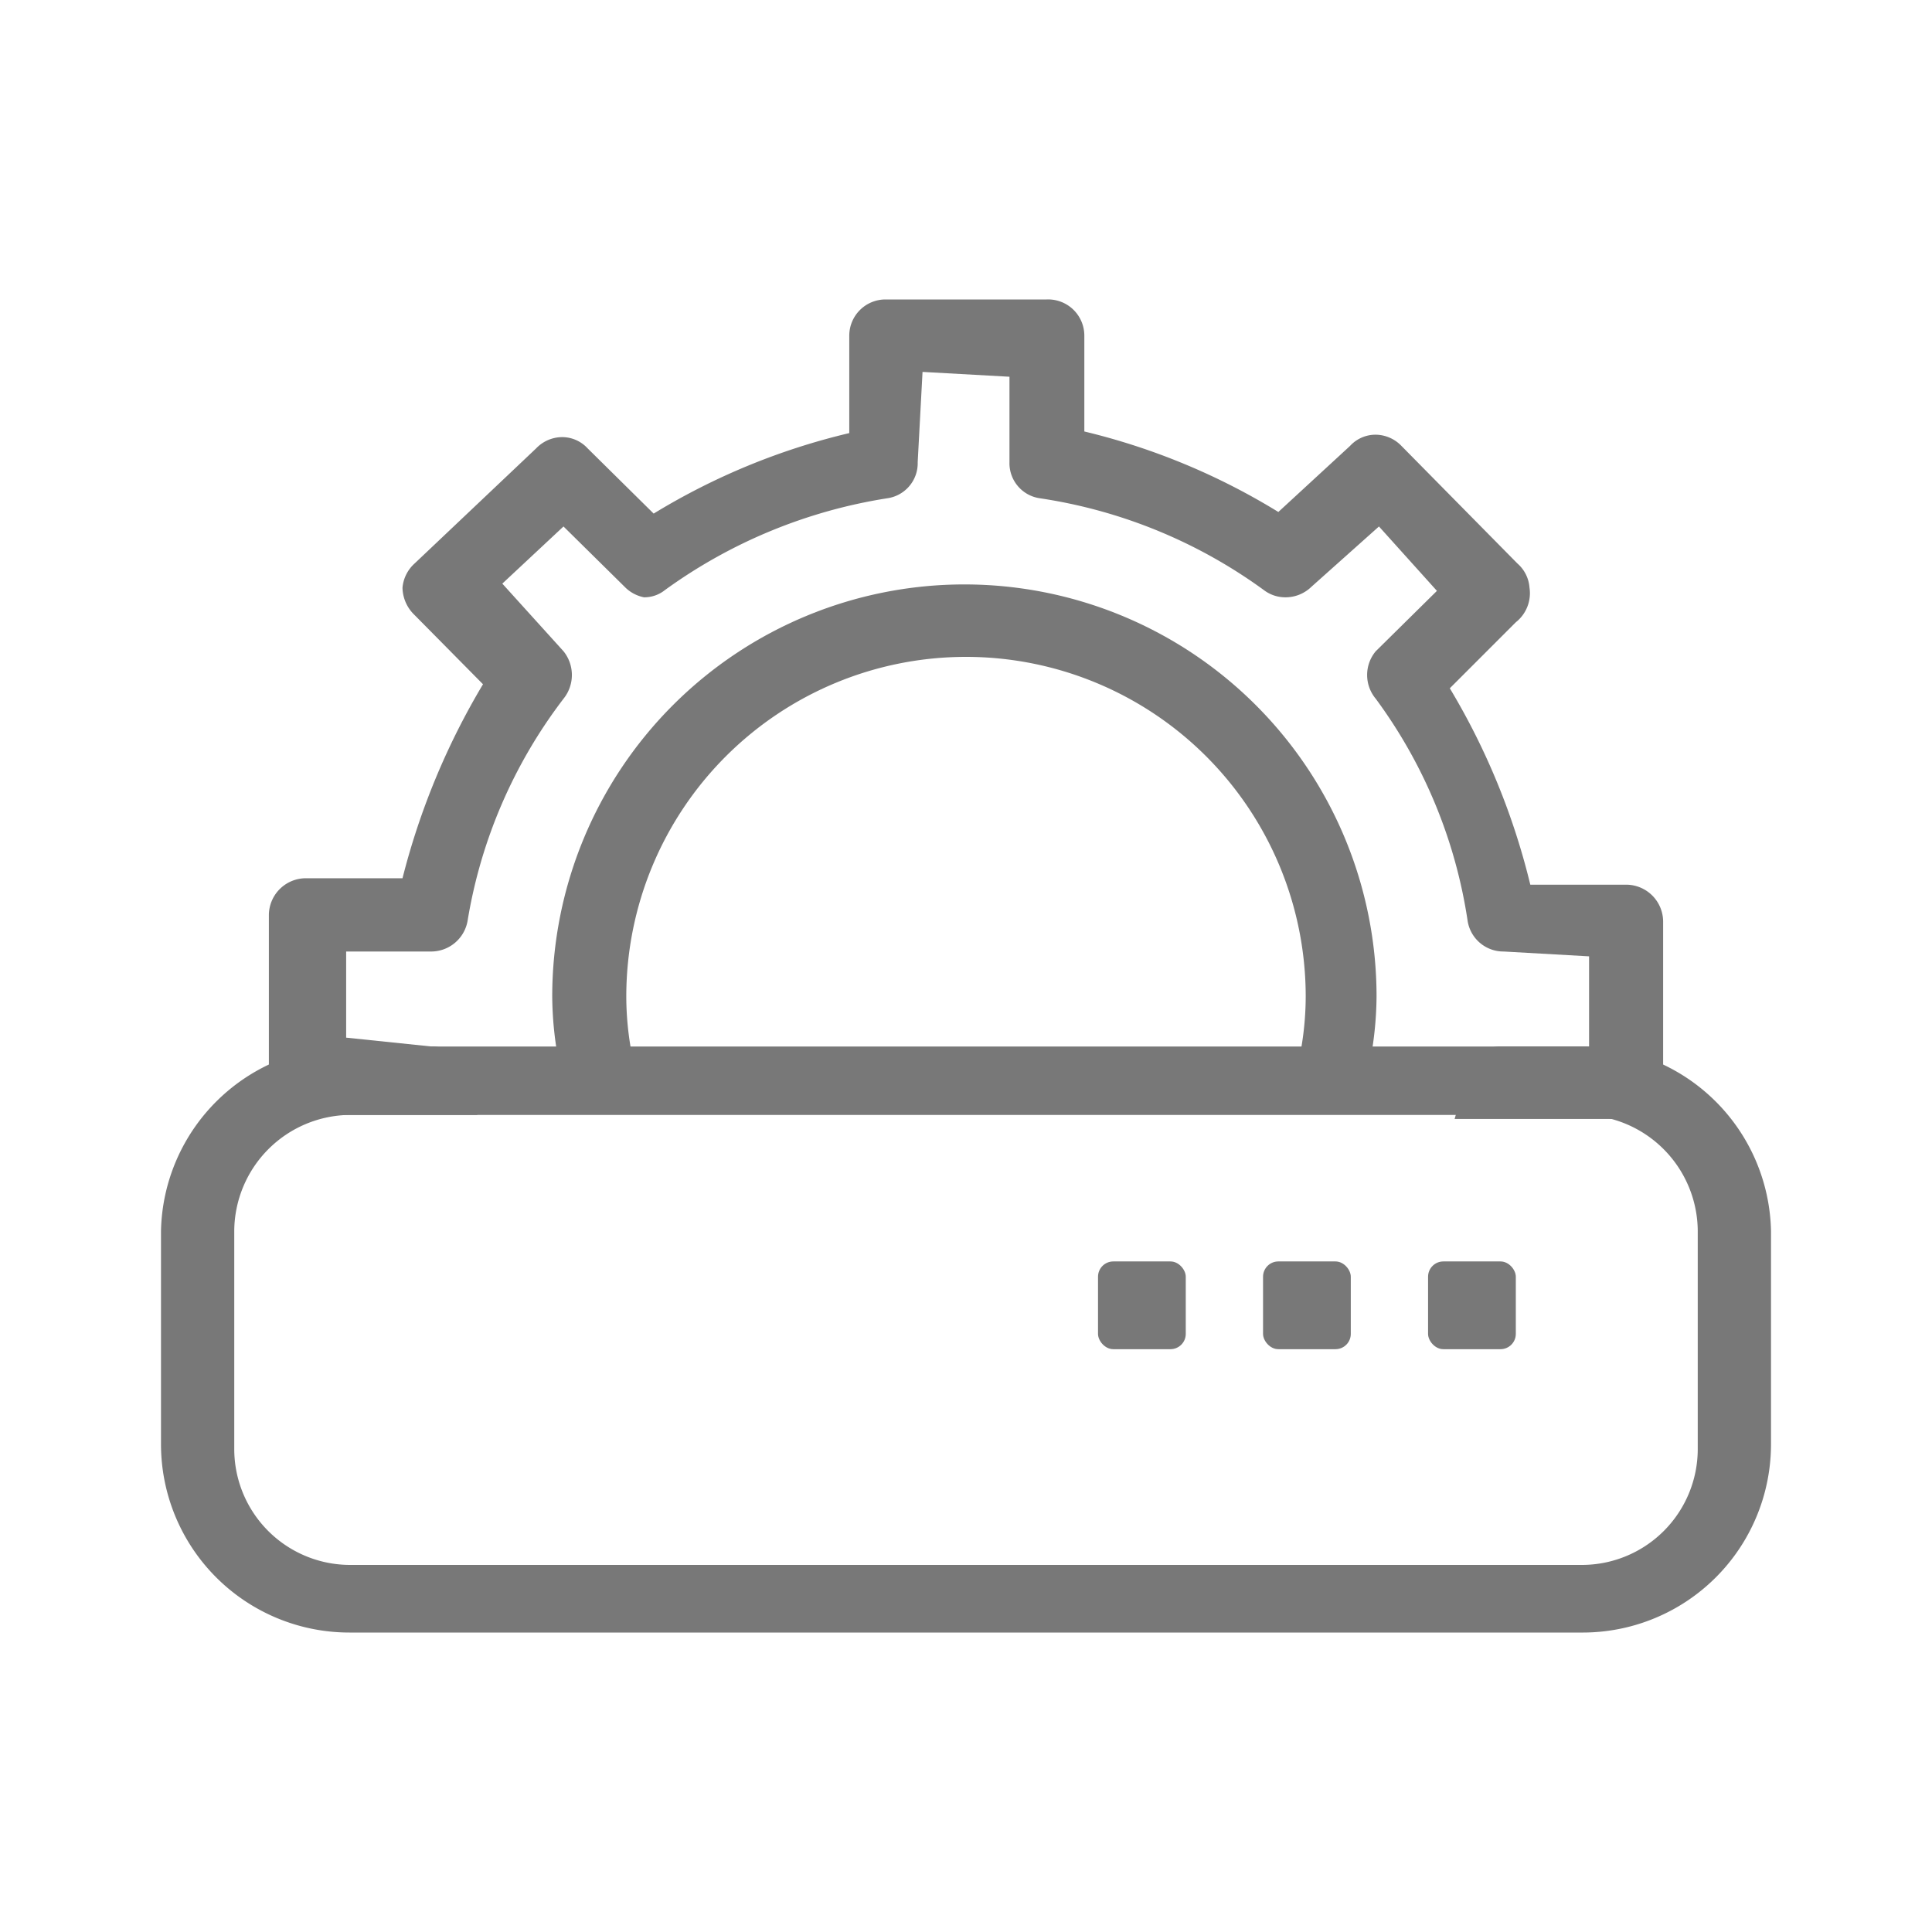
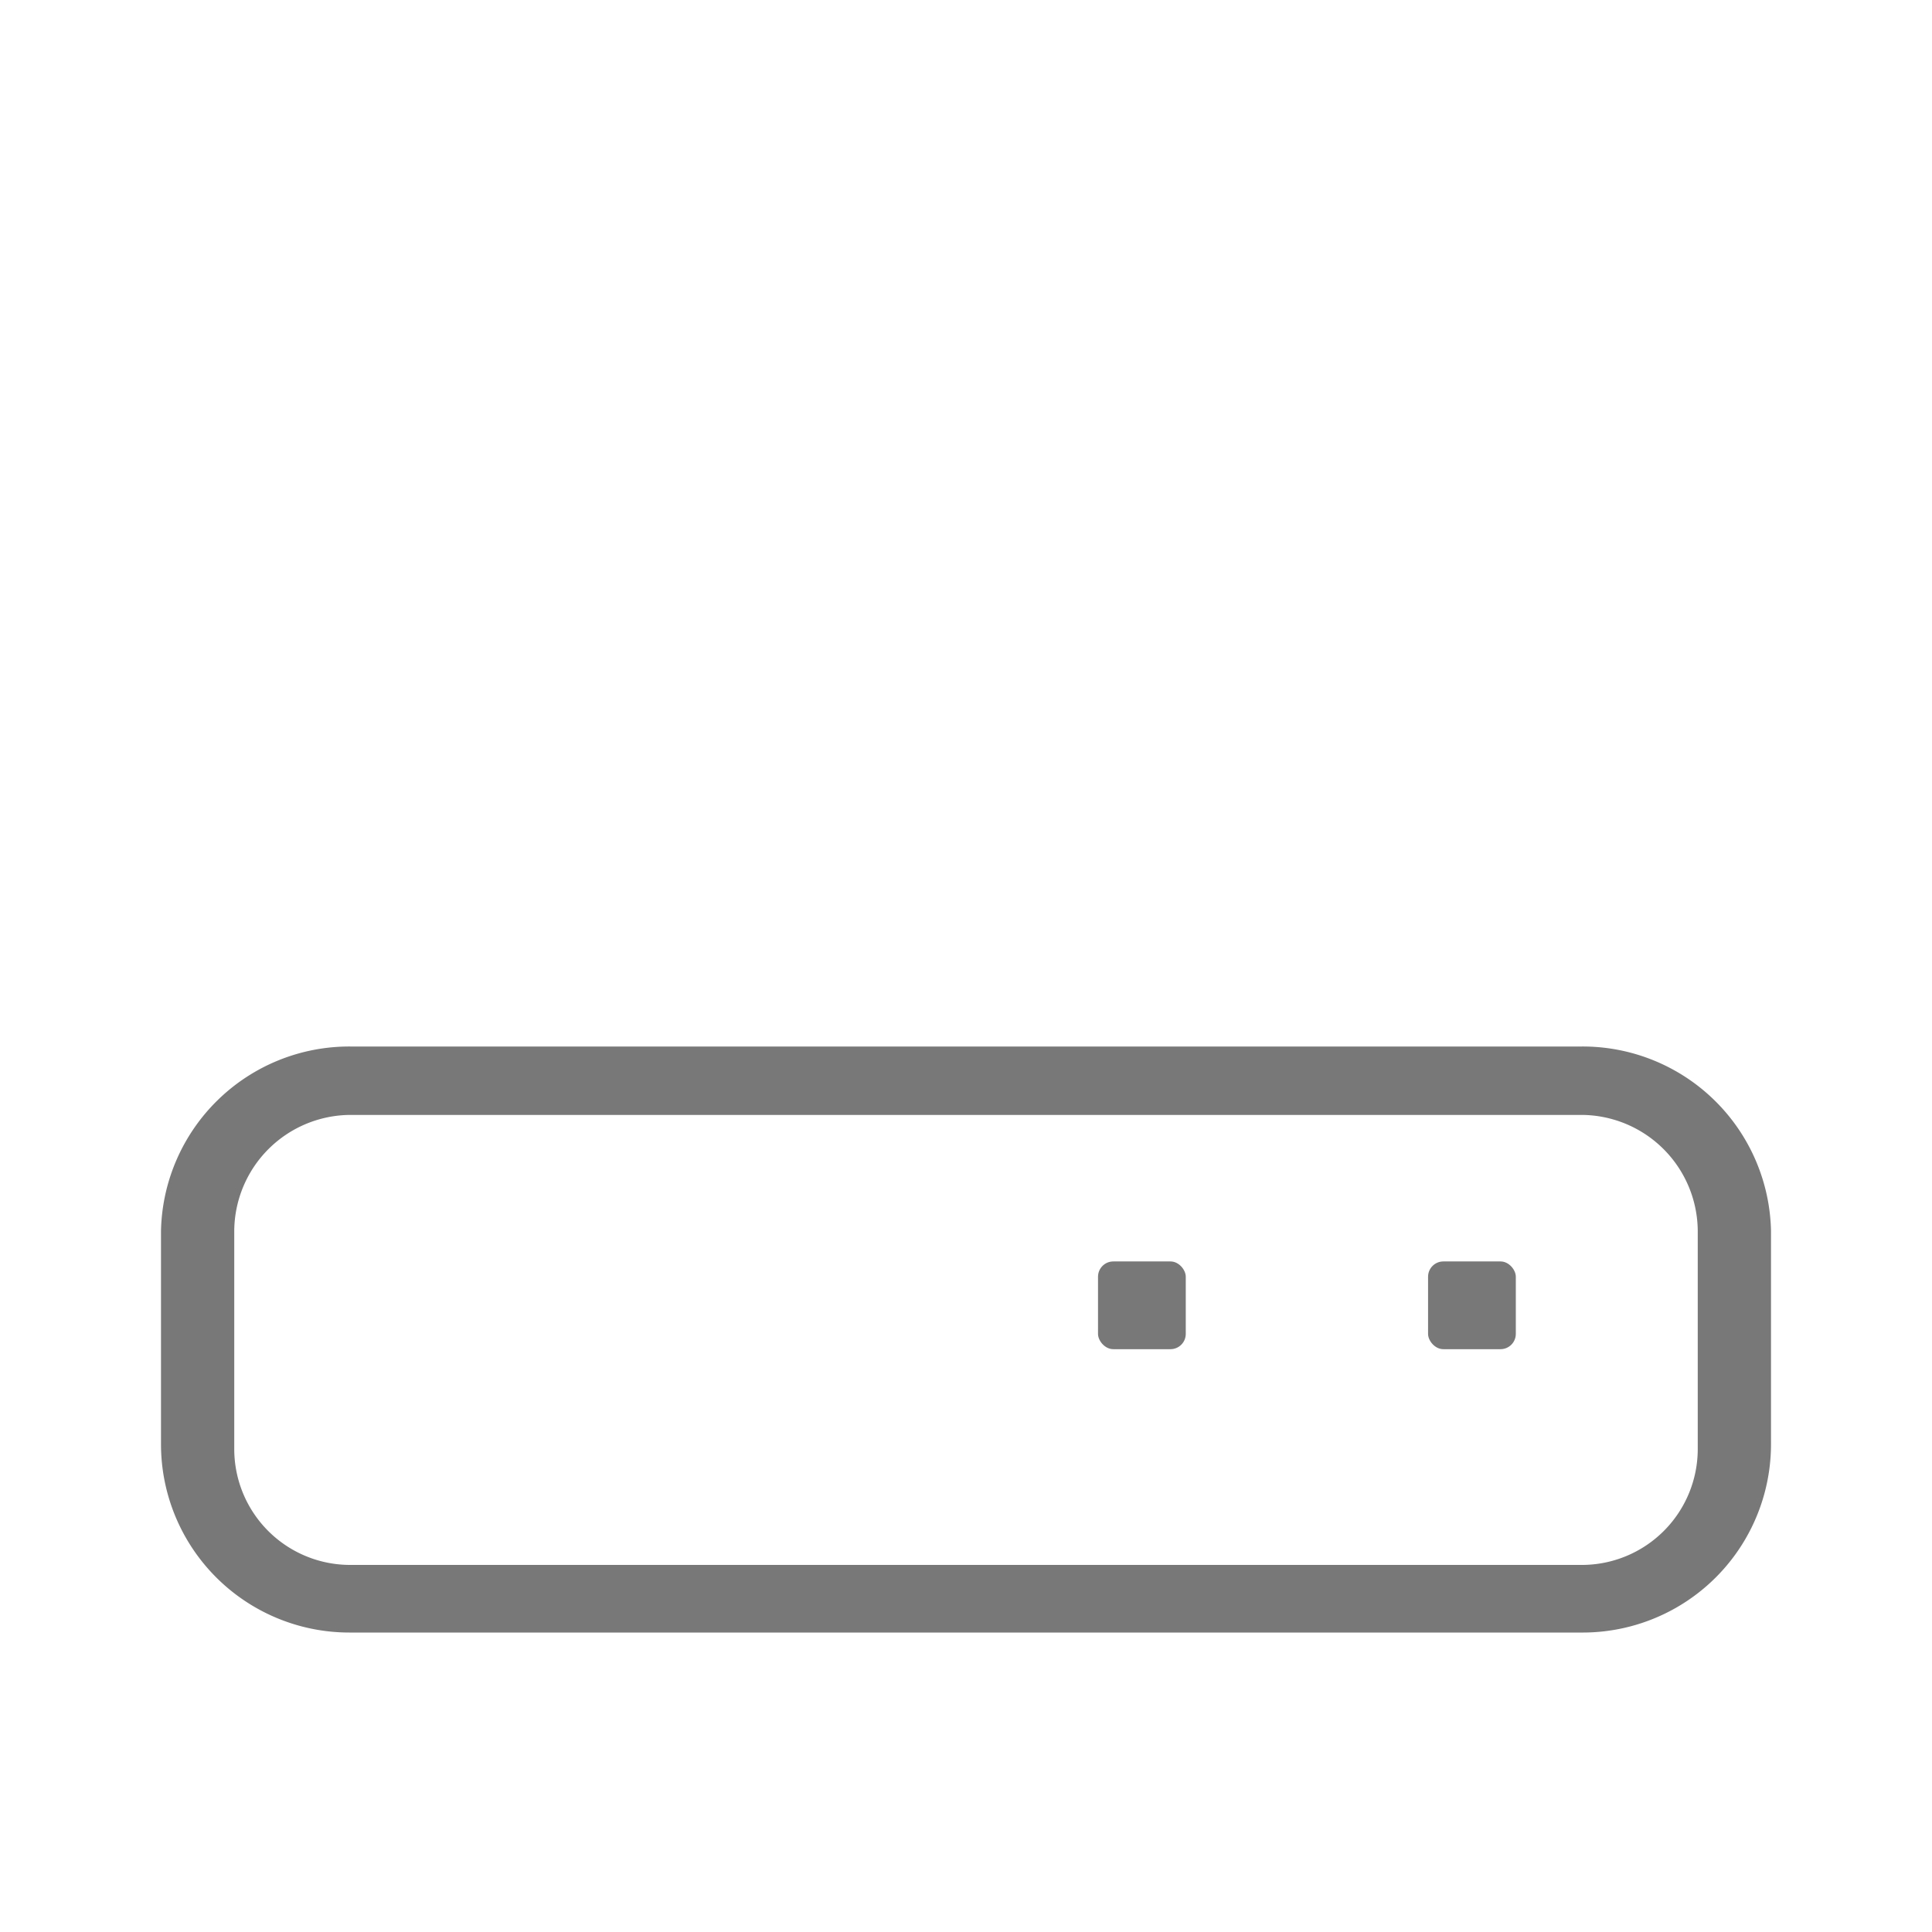
<svg xmlns="http://www.w3.org/2000/svg" id="Layer_1" data-name="Layer 1" viewBox="0 0 24 24">
  <defs>
    <style>.cls-1{fill:#787878;}</style>
  </defs>
  <title>Vaulsys</title>
  <path class="cls-1" d="M19.65,13H4.35A2.34,2.34,0,0,0,2,15.29v2.65a2.34,2.34,0,0,0,2.34,2.34h15.3A2.34,2.34,0,0,0,22,17.94V15.29A2.34,2.34,0,0,0,19.65,13Zm1.44,5a1.44,1.44,0,0,1-1.44,1.44H4.35a1.44,1.44,0,0,1-1.44-1.44V15.29a1.45,1.45,0,0,1,1.44-1.44h15.3a1.45,1.45,0,0,1,1.44,1.44Z" />
-   <path class="cls-1" d="M7.89,13.28a3.82,3.82,0,0,1-.11-.9,4.22,4.22,0,1,1,8.44,0,3.82,3.82,0,0,1-.11.9H17a4.43,4.43,0,0,0,.1-.9,5.12,5.12,0,0,0-10.24,0,4.43,4.43,0,0,0,.1.9Z" />
-   <path class="cls-1" d="M3.79,13.85H5.93a4.37,4.37,0,0,1-.12-.52A.46.46,0,0,0,5.36,13L4.3,12.89V11.82H5.36a.46.46,0,0,0,.45-.39A6.19,6.19,0,0,1,7,8.68a.47.47,0,0,0,0-.59l-.76-.84L7,6.54l.76.75A.46.46,0,0,0,8,7.42a.41.41,0,0,0,.26-.09,6.39,6.39,0,0,1,2.76-1.14.44.44,0,0,0,.38-.45l.06-1.12,1.08.06V5.74a.44.44,0,0,0,.38.45A6.3,6.3,0,0,1,15.7,7.33a.44.44,0,0,0,.27.09.46.46,0,0,0,.32-.13l.84-.75.72.8-.76.75a.46.46,0,0,0,0,.59,6.19,6.19,0,0,1,1.14,2.75.45.45,0,0,0,.45.39l1.06.06V13H18.64a.45.45,0,0,0-.45.38,4.87,4.87,0,0,1-.12.52h2.14a.45.45,0,0,0,.45-.45v-2a.46.46,0,0,0-.45-.46l-1.2,0a8.73,8.73,0,0,0-1-2.44l.82-.82A.46.46,0,0,0,19,7.3.44.44,0,0,0,18.85,7L17.41,5.54a.45.45,0,0,0-.32-.14.43.43,0,0,0-.32.14l-.89.82a8.29,8.29,0,0,0-2.41-1V4.17A.45.45,0,0,0,13,3.72H11a.45.45,0,0,0-.45.45l0,1.21a8.35,8.35,0,0,0-2.43,1l-.82-.81a.43.43,0,0,0-.32-.14.45.45,0,0,0-.32.14L5.15,7A.46.46,0,0,0,5,7.3a.48.48,0,0,0,.13.32L6,8.5a9,9,0,0,0-1,2.41H3.79a.46.46,0,0,0-.45.46v2A.45.45,0,0,0,3.79,13.85Z" />
  <rect class="cls-1" x="17.74" y="15.67" width="1.09" height="1.09" rx="0.19" />
-   <rect class="cls-1" x="15.69" y="15.67" width="1.09" height="1.09" rx="0.19" />
  <rect class="cls-1" x="13.64" y="15.67" width="1.09" height="1.09" rx="0.19" />
</svg>